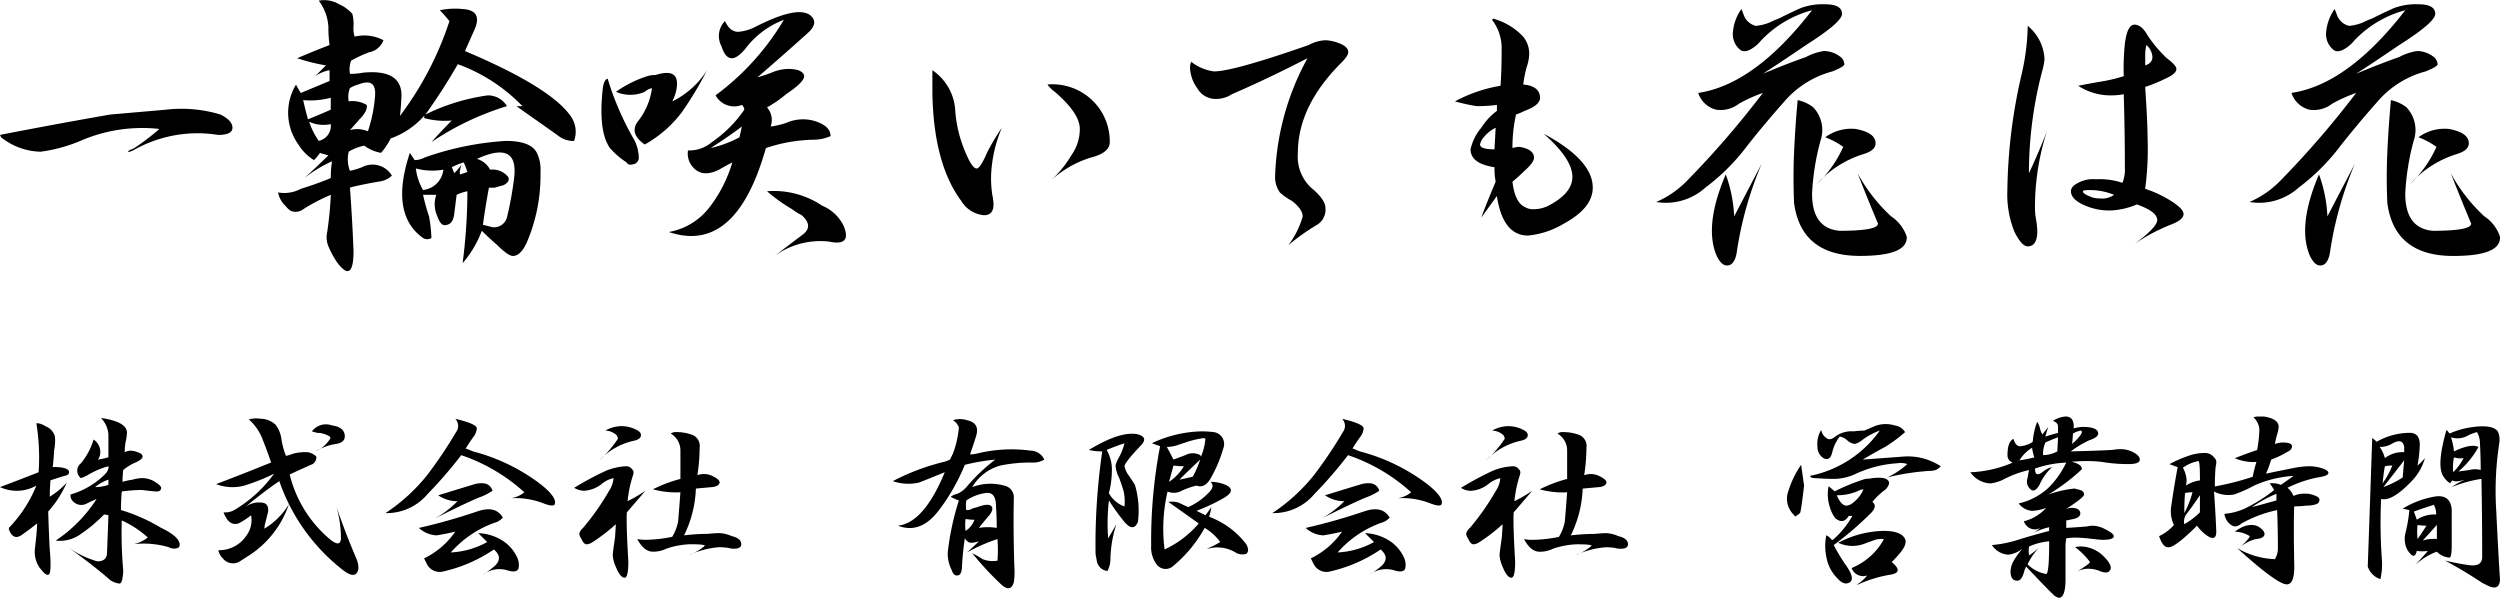
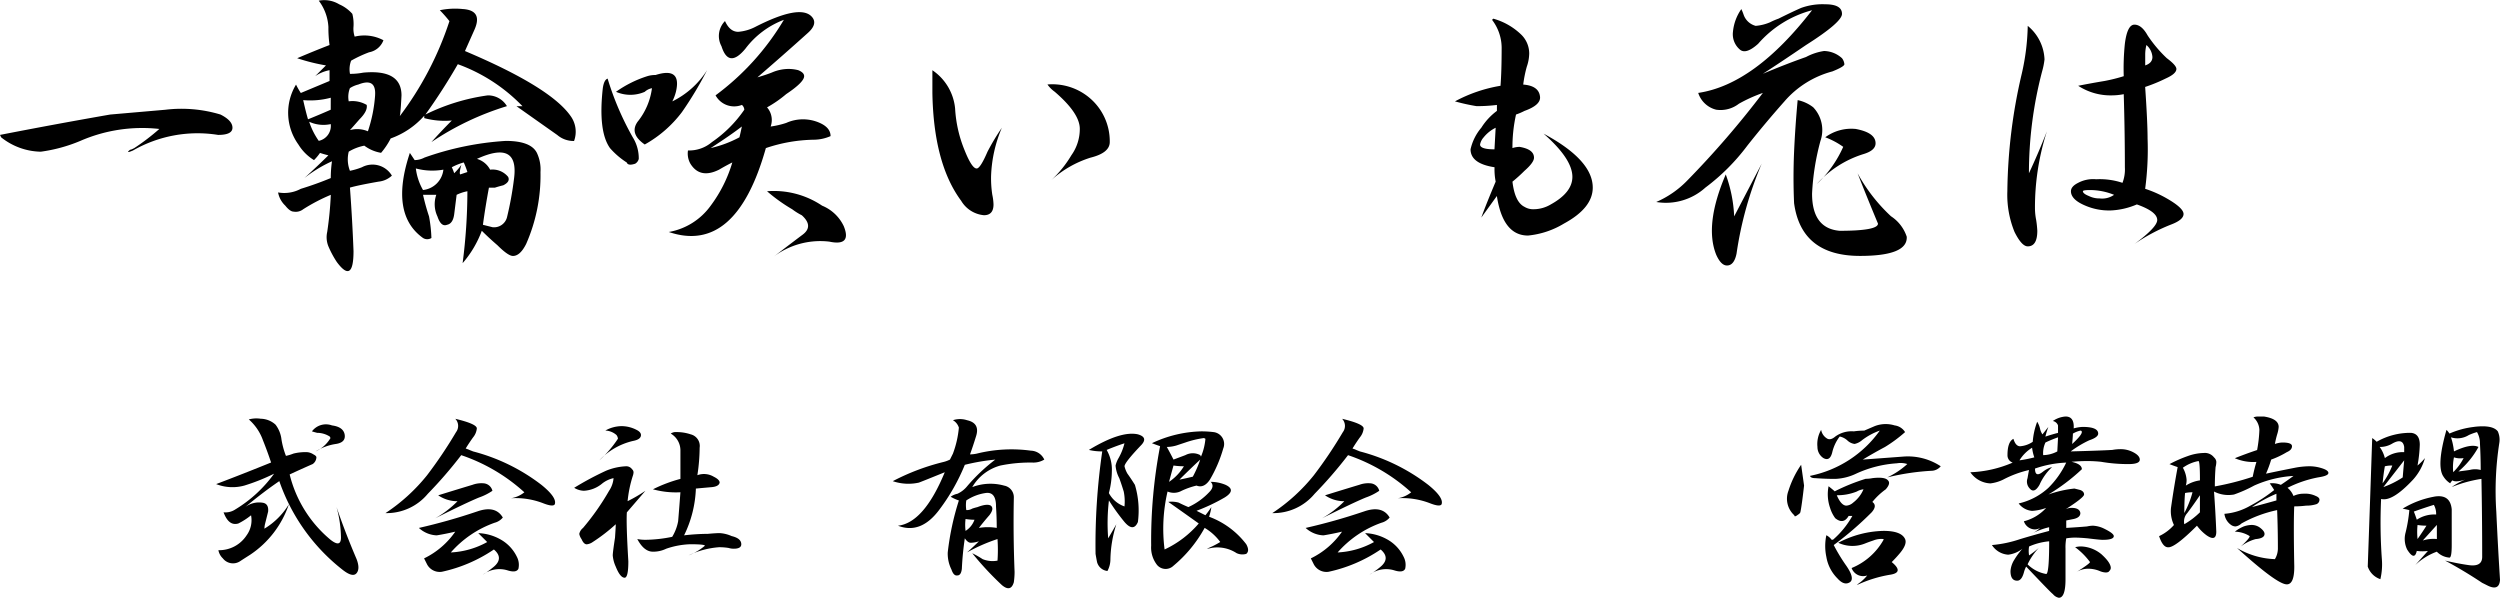
<svg xmlns="http://www.w3.org/2000/svg" viewBox="0 0 220 52.6">
  <title>kf-03-kanji</title>
  <g id="レイヤー_2" data-name="レイヤー 2">
    <g id="レイヤー_1-2" data-name="レイヤー 1">
      <path d="M9.7,10.079l4.85-.421a11.856,11.856,0,0,1,4.853.421c.7.353,1.054.738,1.054,1.161s-.421.632-1.265.632a11.423,11.423,0,0,0-7.489,1.371q-.736.315-.21-.1c-.07.07.034.034.317-.107a19.851,19.851,0,0,0,2.213-1.688A13.643,13.643,0,0,0,7.066,12.4a13.653,13.653,0,0,1-3.481.95A5.751,5.751,0,0,1,.1,12.084L0,11.872Q4.851,10.924,9.7,10.079Z" />
      <path d="M29.845.377a3.273,3.273,0,0,1,1.161.844,3.61,3.61,0,0,1,.1,1.159,2.193,2.193,0,0,0,.106.844,3.57,3.57,0,0,1,2.53.317A1.656,1.656,0,0,1,32.481,4.6a11.085,11.085,0,0,0-1.582.738,2.141,2.141,0,0,0-.1,1.161,5.939,5.939,0,0,0,1.159-.106q3.375-.317,3.374,2.005c-.07,1.4-.14,2.039-.21,1.9a28.614,28.614,0,0,0,4.429-8.438A11.693,11.693,0,0,0,38.705.9a6.54,6.54,0,0,1,2-.106Q42.5.9,41.763,2.592c-.281.632-.564,1.266-.845,1.9q7.49,3.164,9.282,5.7a2.348,2.348,0,0,1,.317,2.214,2.2,2.2,0,0,1-1.478-.527q-1.793-1.263-3.585-2.531h.527A14.971,14.971,0,0,0,40.287,5.65a52.361,52.361,0,0,1-2.849,4.429,17.84,17.84,0,0,1,5.486-1.686,1.938,1.938,0,0,1,1.686.948,24.88,24.88,0,0,0-6.645,3.164q.846-.95,1.795-1.9a6.963,6.963,0,0,1-2.426-.21v-.211a7.134,7.134,0,0,1-2.954,2,6.433,6.433,0,0,1-.844,1.265,3.364,3.364,0,0,1-1.476-.631,4.2,4.2,0,0,0-1.371.527,2.773,2.773,0,0,0,.106,1.686,6.083,6.083,0,0,0,1.055-.314,1.98,1.98,0,0,1,2.636.738,1.994,1.994,0,0,1-1.161.527q-1.793.315-2.53.527.211,2.848.315,5.59,0,2.95-1.476.949A8.543,8.543,0,0,1,28.9,21.68a2.121,2.121,0,0,1-.106-1.265,31.283,31.283,0,0,0,.317-3.27,15.984,15.984,0,0,0-2.426,1.267,1.071,1.071,0,0,1-.844.211c-.211,0-.458-.177-.738-.528a2.12,2.12,0,0,1-.632-1.161,3.068,3.068,0,0,0,2-.317q1.373-.42,2.637-.948a10.478,10.478,0,0,1,.106-1.476,11.556,11.556,0,0,0-2.426,1.476q1.266-1.161,2.109-2c-.28-.07-.527-.142-.737-.213a4.193,4.193,0,0,1-.528.634,4.131,4.131,0,0,1-1.371-1.371,4.778,4.778,0,0,1-.211-5.274,7,7,0,0,0,.421.738Q27.736,7.653,29,7.126V6.177a3.269,3.269,0,0,0-1.266.528c.353-.351.668-.668.951-.949a17.026,17.026,0,0,1-2.533-.633Q27.631,4.492,29,3.962A11.085,11.085,0,0,1,28.9,2.38,4.227,4.227,0,0,0,28.052.06,2.524,2.524,0,0,1,29.845.377ZM29.107,8.6a6.964,6.964,0,0,1-2.426.211c.14.634.28,1.2.423,1.688q1.053-.425,2-.844Zm-1.9,2.11a6.339,6.339,0,0,0,.844,1.686,1.348,1.348,0,0,0,1.055-1.476A2.985,2.985,0,0,1,27.208,10.713Zm5.8-2.32q.105-1.583-1.476-.951a2.377,2.377,0,0,0-.738.317,2.12,2.12,0,0,0-.106,1.161,2.488,2.488,0,0,1,1.582.315c.07.353-.141.774-.634,1.267q-.736.843-.842.949a2.408,2.408,0,0,1,1.582.106A12.688,12.688,0,0,0,33.009,8.393Zm4.325,5.484A26.061,26.061,0,0,1,44.506,12.4q2.213,0,2.74,1.054a3.417,3.417,0,0,1,.317,1.689A14.952,14.952,0,0,1,46.3,21.47c-.353.7-.738,1.054-1.161,1.054q-.421,0-1.371-.948-.738-.635-1.37-1.267a9.251,9.251,0,0,1-1.688,2.849,49.5,49.5,0,0,0,.421-6.328,3.718,3.718,0,0,0-.948.315q-.106.845-.211,1.688c-.07.563-.281.878-.633.948-.351.143-.632-.1-.845-.737a2.514,2.514,0,0,1-.1-1.9H37.227a19.138,19.138,0,0,0,.528,1.9,12.756,12.756,0,0,1,.21,1.9.694.694,0,0,1-.738,0q-2.953-2.108-1.159-7.489l.421.634A1.884,1.884,0,0,0,37.334,13.877Zm-.738.948a5.05,5.05,0,0,0,.631,1.9,2.018,2.018,0,0,0,1.793-1.793A5.612,5.612,0,0,1,36.6,14.825Zm4.218-.527a5.227,5.227,0,0,0-1.054.423,3.943,3.943,0,0,1,.21.527,5.123,5.123,0,0,0,.632-.74c-.141.493-.175.774-.1.844l.632-.21A7.811,7.811,0,0,0,40.814,14.3Zm2.531,5.7a1.176,1.176,0,0,0,1.265-.844,29.455,29.455,0,0,0,.633-3.481q.422-3.375-3.27-1.688a1.923,1.923,0,0,1,1.161.95,1.767,1.767,0,0,1,1.582.632c.14.283,0,.527-.423.74q-.422.105-.738.21h-.527q-.316,1.688-.528,3.268Z" />
      <path d="M55.683,12.084a3.485,3.485,0,0,1,.528,1.9.68.68,0,0,1-.317.423c-.421.14-.668.1-.738-.106a6.87,6.87,0,0,1-1.475-1.266q-1.056-1.476-.634-5.273c.07-.491.21-.774.423-.844A25.561,25.561,0,0,0,55.683,12.084Zm6.539-5.907a31.577,31.577,0,0,1-2.214,3.692,10.515,10.515,0,0,1-3.27,2.847c-.914-.632-1.125-1.3-.631-2a5.9,5.9,0,0,0,1.265-2.954,1.292,1.292,0,0,0-.634.317,3.152,3.152,0,0,1-2.53,0,9.92,9.92,0,0,1,2.741-1.371,2.324,2.324,0,0,1,.74-.107q2.318-.736,1.792,1.478a4.13,4.13,0,0,1-.317.844A7.55,7.55,0,0,0,62.222,6.177ZM64.965,2.8A3.951,3.951,0,0,0,66.44,2.38q3.9-2,4.959-.949c.421.421.315.915-.317,1.476q-2.111,1.9-4.429,3.9c.491-.143.912-.283,1.265-.423a3.719,3.719,0,0,1,1.476-.317,3.485,3.485,0,0,1,.844.106q.526.212.527.528,0,.525-1.582,1.582A10.31,10.31,0,0,1,67.5,9.448a1.69,1.69,0,0,1,.317,1.686,7.652,7.652,0,0,0,1.371-.317,3.608,3.608,0,0,1,2.954,0q.947.424.948,1.161a3.733,3.733,0,0,1-1.476.317,13.787,13.787,0,0,0-4.218.737q-2.639,9.387-8.544,7.383a5.763,5.763,0,0,0,3.692-2.32,12,12,0,0,0,1.9-3.8c-.421.21-.808.423-1.16.633q-1.687.843-2.531-.527a1.8,1.8,0,0,1-.21-1.161,3.085,3.085,0,0,0,2.109-.738,10.979,10.979,0,0,0,2.847-2.847.615.615,0,0,0-.21-.423,1.862,1.862,0,0,1-2.32-.842,22.634,22.634,0,0,0,6.011-6.645A7.6,7.6,0,0,0,65.6,4.279q-1.476,1.791-2.109-.211A1.876,1.876,0,0,1,63.8,1.852C64.087,2.486,64.471,2.8,64.965,2.8Zm.317,8.331q-.951.739-2.743,1.9a10.076,10.076,0,0,0,2.532-.948C65.141,11.8,65.211,11.487,65.282,11.134ZM72.347,18.1a3.625,3.625,0,0,1,1.9,1.793q.736,1.792-1.265,1.371a6.806,6.806,0,0,0-4.959,1.372q1.372-1.056,2.637-2.006.951-.736-.1-1.686a5.5,5.5,0,0,1-.844-.527A14.55,14.55,0,0,1,67.5,16.83,7.609,7.609,0,0,1,72.347,18.1Z" />
      <path d="M87.216,15.459a9.524,9.524,0,0,0,.107,1.686,4.589,4.589,0,0,1,.106.844c0,.634-.283.95-.844.95a2.6,2.6,0,0,1-2-1.267Q82.156,14.4,82.05,8.18v-2a4.589,4.589,0,0,1,2,3.375,11.3,11.3,0,0,0,.844,3.691q.634,1.582,1.054,1.582.317,0,.951-1.476a19.979,19.979,0,0,1,1.265-2.109A11.848,11.848,0,0,0,87.216,15.459ZM95.866,8.6a5,5,0,0,1,1.793,3.9q0,.951-1.689,1.372a9.272,9.272,0,0,0-3.48,2,9.869,9.869,0,0,0,1.794-2.214,3.973,3.973,0,0,0,.738-2.322q0-1.368-2.215-3.268a2.657,2.657,0,0,1-.632-.634A5.08,5.08,0,0,1,95.866,8.6Z" />
-       <path d="M106.834,6.284q1.688,0,8.333-2.322a3.392,3.392,0,0,1,1.475-.421,3.482,3.482,0,0,1,1.055.21c.634.211.948.493.948.844q0,.317-.631.949-3.8,3.8-3.8,7.909a3.729,3.729,0,0,0,1.161,3.06c.844.7,1.265,1.3,1.265,1.793a1.553,1.553,0,0,1-.737,1.475,18.7,18.7,0,0,0-2.533,1.8,7.638,7.638,0,0,0,1.267-2.532q0-.631-.95-1.372a5.246,5.246,0,0,1-1.055-.738,2.312,2.312,0,0,1-.421-1.475A23,23,0,0,1,115.06,5.123q-3.478,1.792-6.644,3.164a2.608,2.608,0,0,1-1.476.421,1.854,1.854,0,0,1-1.582-.949,3.263,3.263,0,0,1-.634-1.792,1.181,1.181,0,0,1,.107-.528A4.07,4.07,0,0,0,106.834,6.284Z" />
      <path d="M131.407,1.642a5.761,5.761,0,0,1,2.426,1.371,2.324,2.324,0,0,1,.738,1.689,3.7,3.7,0,0,1-.21,1.158,10.492,10.492,0,0,0-.317,1.582q1.371.106,1.476,1.055.1.739-1.37,1.265a5.43,5.43,0,0,1-.74.317,13.176,13.176,0,0,0-.314,2.953,1.989,1.989,0,0,1,.631-.106c.844.143,1.265.457,1.265.951q0,.42-.842,1.158a13.058,13.058,0,0,1-1.054.951q.21,1.793,1.054,2.213a1.476,1.476,0,0,0,.842.213,2.96,2.96,0,0,0,1.478-.423q1.9-1.053,1.9-2.426,0-1.583-2.533-3.8,4.326,2.319,4.325,4.746,0,1.792-2.532,3.164a7.469,7.469,0,0,1-3.164,1.055q-2.214,0-2.741-3.481-.529.736-1.371,1.9.42-1.161,1.265-3.164a5.66,5.66,0,0,1-.1-1.265q-2.112-.32-2.11-1.582a4.452,4.452,0,0,1,.949-1.9,5.451,5.451,0,0,1,1.371-1.478V9.235a14.54,14.54,0,0,1-1.792.106,17.271,17.271,0,0,1-1.9-.421,12.857,12.857,0,0,1,4.008-1.371q.1-1.266.1-3.375a4.057,4.057,0,0,0-.844-2.426Zm.211,9.6a3.1,3.1,0,0,0-1.055.844,1.288,1.288,0,0,0-.317.632c0,.28.424.423,1.268.423Z" />
      <path d="M153.449,1.325a1.53,1.53,0,0,0,1.054.951,4.072,4.072,0,0,0,1.267-.317,5.742,5.742,0,0,1,.738-.317q1.266-.631,2-.948a5.546,5.546,0,0,1,2.11-.317c.984,0,1.477.28,1.477.844q0,.736-3.164,2.741-2.322,1.581-3.8,2.532,2-.844,3.8-1.478a4.892,4.892,0,0,1,1.582-.527,2.4,2.4,0,0,1,1.582.634,1.02,1.02,0,0,1,.211.527c0,.14-.353.351-1.055.634a8.424,8.424,0,0,0-4.218,2.636q-1.687,1.9-3.271,3.9a18.257,18.257,0,0,1-3.691,3.691,5.182,5.182,0,0,1-4.323,1.265,8.514,8.514,0,0,0,2.741-1.9,81.152,81.152,0,0,0,6.645-7.7,13.287,13.287,0,0,0-2.109.951,2.634,2.634,0,0,1-2,.527,2.225,2.225,0,0,1-1.582-1.478Q154.4,7.444,159.462.9a9.5,9.5,0,0,0-4.746,2.954q-1.056.946-1.582.527A1.763,1.763,0,0,1,152.5,2.8a4.144,4.144,0,0,1,.738-2A4.386,4.386,0,0,1,153.449,1.325ZM155.031,14.4a31.937,31.937,0,0,0-2.214,7.91c-.14.7-.423,1.054-.844,1.054q-.526,0-.948-.95-1.056-2.634.842-7.066a12.288,12.288,0,0,1,.74,3.692Q153.87,16.62,155.031,14.4Zm11.39,4.64a3.443,3.443,0,0,1,1.372,1.792q.1,1.688-4.113,1.688-5.169,0-5.8-4.639-.1-2.217,0-4.536.1-2.216.314-4.535a3.345,3.345,0,0,1,1.372.634A2.911,2.911,0,0,1,160.2,12.4a21.537,21.537,0,0,0-.738,4.642q0,3.058,2.424,3.268,3.376,0,3.376-.632-1.056-2.532-1.794-4.429A14.87,14.87,0,0,0,166.421,19.044Zm-3.164-7.7q1.792.32,1.793,1.267,0,.631-1.055.949a9.148,9.148,0,0,0-4.112,2.636,10.1,10.1,0,0,0,2.32-3.27,6.851,6.851,0,0,0-1.582-.842A3.875,3.875,0,0,1,163.257,11.344Z" />
      <path d="M179.077,18.306a5.376,5.376,0,0,0,.106,1.054,8.938,8.938,0,0,1,.1.949q0,1.371-.842,1.371-.529,0-1.161-1.265a8.637,8.637,0,0,1-.633-3.585,47.014,47.014,0,0,1,1.267-10.336,20.279,20.279,0,0,0,.527-4.218,4.014,4.014,0,0,1,1.476,2.953,6.345,6.345,0,0,1-.211,1.055,35.2,35.2,0,0,0-1.16,8.964q.844-1.8,1.581-3.691A21.846,21.846,0,0,0,179.077,18.306Zm7.91-14.448c.14-1.125.423-1.689.844-1.689s.808.317,1.161.951a11.424,11.424,0,0,0,1.686,2q.845.631.844.948c0,.283-.317.563-.948.844a13.757,13.757,0,0,1-1.8.738q.21,3.059.213,4.535a26.106,26.106,0,0,1-.213,4.429,10.148,10.148,0,0,1,1.9.845q1.476.845,1.478,1.371T191,19.781a16.078,16.078,0,0,0-3.164,1.689q2-1.477,2-2.11,0-.736-1.793-1.371a6.515,6.515,0,0,1-2.213.527,5.274,5.274,0,0,1-2.322-.421q-1.263-.529-1.265-1.265c0-.283.21-.527.633-.74a2.81,2.81,0,0,1,1.582-.315,6.312,6.312,0,0,1,2.32.315,3.272,3.272,0,0,0,.211-1.369q0-3.058-.1-6.434a5.391,5.391,0,0,1-1.054.106,5.212,5.212,0,0,1-2.954-.844q1.053-.212,2.32-.423a14.855,14.855,0,0,0,1.688-.421A21.228,21.228,0,0,1,186.987,3.858Zm-3.058,12.866c-.423,0-.634.036-.634.106,0,.14.177.281.528.421a2.1,2.1,0,0,0,.95.211,1.824,1.824,0,0,0,1.265-.317A5.648,5.648,0,0,0,183.929,16.724Zm5.484-11.708a1.525,1.525,0,0,0-.528-1.054,3.492,3.492,0,0,0-.106.844v.95C189.2,5.614,189.413,5.369,189.413,5.016Z" />
-       <path d="M205.653,1.325a1.534,1.534,0,0,0,1.055.951,4.072,4.072,0,0,0,1.267-.317,5.742,5.742,0,0,1,.738-.317q1.266-.631,2-.948a5.54,5.54,0,0,1,2.109-.317c.985,0,1.478.28,1.478.844q0,.736-3.164,2.741-2.322,1.581-3.8,2.532,2-.844,3.8-1.478a4.884,4.884,0,0,1,1.582-.527,2.4,2.4,0,0,1,1.582.634,1.02,1.02,0,0,1,.211.527c0,.14-.353.351-1.055.634A8.426,8.426,0,0,0,209.24,8.92q-1.686,1.9-3.27,3.9a18.257,18.257,0,0,1-3.691,3.691,5.182,5.182,0,0,1-4.323,1.265,8.514,8.514,0,0,0,2.741-1.9,81.152,81.152,0,0,0,6.645-7.7,13.293,13.293,0,0,0-2.11.951,2.633,2.633,0,0,1-2,.527,2.227,2.227,0,0,1-1.582-1.478Q206.6,7.444,211.667.9a9.491,9.491,0,0,0-4.746,2.954q-1.056.946-1.582.527a1.763,1.763,0,0,1-.634-1.582,4.134,4.134,0,0,1,.738-2A4.237,4.237,0,0,1,205.653,1.325ZM207.235,14.4a31.985,31.985,0,0,0-2.213,7.91c-.14.7-.423,1.054-.844,1.054q-.526,0-.949-.95-1.054-2.634.842-7.066a12.227,12.227,0,0,1,.74,3.692Q206.074,16.62,207.235,14.4Zm11.391,4.64A3.434,3.434,0,0,1,220,20.836q.106,1.688-4.112,1.688-5.171,0-5.8-4.639-.107-2.217,0-4.536.1-2.216.314-4.535a3.351,3.351,0,0,1,1.372.634A2.908,2.908,0,0,1,212.4,12.4a21.585,21.585,0,0,0-.737,4.642q0,3.058,2.424,3.268,3.377,0,3.376-.632-1.056-2.532-1.794-4.429A14.87,14.87,0,0,0,218.626,19.044Zm-3.164-7.7q1.793.32,1.793,1.267,0,.631-1.055.949a9.148,9.148,0,0,0-4.112,2.636,10.077,10.077,0,0,0,2.319-3.27,6.81,6.81,0,0,0-1.582-.842A3.878,3.878,0,0,1,215.462,11.344Z" />
-       <path d="M3.2,37.241a1.393,1.393,0,0,1,.784.261,1.348,1.348,0,0,1,.85.915,3.975,3.975,0,0,1-.066,1.177q-.066,1.044-.13,1.5c.958,0,1.437.151,1.437.457,0,.174-.13.282-.392.327q-.261.064-1.242.392-.064.913-.065,1.438a6.515,6.515,0,0,0,1.5-1.242,9.5,9.5,0,0,1-1.634,2.549q.066,2.09.131,3.268.2,2.286-.131,2.288c-.13.086-.392-.131-.784-.654a2.49,2.49,0,0,1-.392-1.568q.2-1.7.2-2.288-.654.521-1.307.981-.785.588-1.177-.458v-.131A11.593,11.593,0,0,0,3.2,42.731a3.474,3.474,0,0,1-3.2.131q1.764-.656,3.4-1.308A19.091,19.091,0,0,0,3.2,37.241Zm7.973.849a4.473,4.473,0,0,1-.13.85,5.963,5.963,0,0,0-.066.85,1.48,1.48,0,0,1,.458-.131,1.738,1.738,0,0,1,.654.131c.3.086.457.216.457.392s-.261.37-.784.588a4.672,4.672,0,0,0-.915.588,7.4,7.4,0,0,0-.066,1.046,6.673,6.673,0,0,1,.915-.2,3.085,3.085,0,0,1,.85-.131,2.179,2.179,0,0,1,.98.262q.654.392.654.588c0,.216-.131.327-.392.327-.175,0-.61-.045-1.307-.131a13.345,13.345,0,0,0-1.765.131,15.571,15.571,0,0,0-.065,1.634,15.6,15.6,0,0,1,3.529,1.568q1.635.784,1.634,1.5c0,.216-.175.326-.523.326a1.063,1.063,0,0,1-.457-.13,7.873,7.873,0,0,0-3.072-.262,3,3,0,0,0,1.242-.588,8.74,8.74,0,0,0-2.288-1.5,37.161,37.161,0,0,0,.131,4.444c-.044.74-.152,1.111-.327,1.111a1.764,1.764,0,0,1-.85-.326q-1.242-1.113-3.595-2.811A8.558,8.558,0,0,0,8.562,49.4c.523,0,.806-.219.85-.654q.066-1.569.13-3.4a1.189,1.189,0,0,0-.392-.065,12.708,12.708,0,0,1-2.026,1.7,3.079,3.079,0,0,1-2.222.589,12.5,12.5,0,0,0,3.6-3.661q-.459.2-.85.393a1,1,0,0,1-1.242-.2.689.689,0,0,1-.2-.588,7,7,0,0,0,2.876-1.634c.348-.306.5-.588.457-.849a6.79,6.79,0,0,0-1.83.784,5.168,5.168,0,0,1-.588.261.816.816,0,0,1,0-1.307,6.073,6.073,0,0,0,1.111-2.091,1.319,1.319,0,0,1,.589,1.176,1.172,1.172,0,0,1-.2.588,7.25,7.25,0,0,0,.915-.2V38.221a2.335,2.335,0,0,0-.653-1.438Q11.177,37.109,11.176,38.09ZM9.542,42.208a3.944,3.944,0,0,0-1.176.654,3.341,3.341,0,0,0,1.176-.2Z" />
      <path d="M22.941,36.849a1.982,1.982,0,0,1,1.307.522,2.654,2.654,0,0,1,.523,1.308,7,7,0,0,0,.392,1.438,3.968,3.968,0,0,0,.654-.2,4.305,4.305,0,0,1,1.046-.13,1.174,1.174,0,0,1,.719.2q.261.129.261.261a.751.751,0,0,1-.327.588q-1.045.458-2.026.916a10.828,10.828,0,0,0,3.6,5.751q.915.717.915-.2a10.23,10.23,0,0,0-.392-2.68q.784,2.286,1.765,4.575.325.849,0,1.242T30.2,50.182a16.908,16.908,0,0,1-5.621-7.843q-1.439.98-3.006,2.287a2.021,2.021,0,0,1,1.5-.392q.588.065.523.784-.13.522-.262,1.046a1.9,1.9,0,0,0-.065.458,6.326,6.326,0,0,0,2.157-2.157,8.664,8.664,0,0,1-3.4,4.444q-.718.457-.915.589a1.127,1.127,0,0,1-1.5-.262,1.317,1.317,0,0,1-.392-.719A2.88,2.88,0,0,0,21.7,47.11a2.262,2.262,0,0,0,.393-1.765,6.166,6.166,0,0,1-1.112.719q-.849.261-1.307-.98a1.581,1.581,0,0,0,1.046-.262,11.609,11.609,0,0,0,3.4-3.137A17.459,17.459,0,0,1,21.5,42.731,3.94,3.94,0,0,1,19.02,42.6q2.418-.917,4.836-1.9-.326-.981-.719-1.961a4.389,4.389,0,0,0-1.242-1.83A2.543,2.543,0,0,1,22.941,36.849Zm6.275.588q.979.129,1.111.784.131.717-.785.85a4.663,4.663,0,0,0-1.764.653,2.939,2.939,0,0,0,1.307-1.176l-.065-.131a2.062,2.062,0,0,0-1.112-.327c-.174-.045-.326-.087-.457-.13A1.538,1.538,0,0,1,29.216,37.437Z" />
      <path d="M41.961,37.7a1.448,1.448,0,0,1-.327.785q-.327.456-.654.98l.654.261a16.809,16.809,0,0,1,6.013,2.942q1.372,1.109,1.177,1.7c-.087.174-.414.151-.981-.065a6.727,6.727,0,0,0-2.876-.458,2.485,2.485,0,0,0,1.177-.523,15.74,15.74,0,0,0-5.556-3.268,37.98,37.98,0,0,1-2.941,3.4,4.708,4.708,0,0,1-3.725,1.7,15.916,15.916,0,0,0,3.66-3.333,38.709,38.709,0,0,0,2.549-3.791.906.906,0,0,0-.066-1.176Q41.961,37.305,41.961,37.7Zm0,7.32q1.633-.588,2.287.523a1.38,1.38,0,0,1-.719.458,9.218,9.218,0,0,0-3.856,2.614,7.3,7.3,0,0,0,3.2-.915l-.784-.784a4.3,4.3,0,0,1,1.9.523,3.476,3.476,0,0,1,1.5,1.568,1.523,1.523,0,0,1,.131,1.046c-.131.262-.458.3-.98.131a2.432,2.432,0,0,0-2.157.392,8.7,8.7,0,0,0,.915-.654q.98-.783.065-1.568a13.045,13.045,0,0,1-4.575,1.961,1.258,1.258,0,0,1-1.307-.654c-.087-.176-.175-.349-.262-.523a7.089,7.089,0,0,0,2.745-2.353q-.849.2-1.634.327a2.459,2.459,0,0,1-1.568-.654A51.237,51.237,0,0,0,41.961,45.018Zm-.392-2.352a2.275,2.275,0,0,1,1.045-.131.858.858,0,0,1,.719.653,4.94,4.94,0,0,1-1.176.589q-1.111.456-3.856,1.83a8.811,8.811,0,0,0,1.96-1.5,3.017,3.017,0,0,1-1.7-.522Q40.065,43.121,41.569,42.666Z" />
      <path d="M53.333,41.424a5.206,5.206,0,0,1,1.765-.392.617.617,0,0,1,.523.261.375.375,0,0,1,.131.261,1.07,1.07,0,0,1-.066.327,10.636,10.636,0,0,0-.457,2.222,12.826,12.826,0,0,0,1.568-.915q-.783.913-1.634,1.9-.066,1.044.131,4.314c0,.957-.109,1.437-.327,1.437q-.391,0-.784-.98a2.966,2.966,0,0,1-.261-.98q0-.264.2-1.569.066-.981.065-1.176A15.282,15.282,0,0,1,52.157,47.7a1.114,1.114,0,0,1-.523.2c-.175,0-.327-.153-.458-.457a1.162,1.162,0,0,1-.2-.458.9.9,0,0,1,.327-.523A21.643,21.643,0,0,0,53.6,43.188a2.286,2.286,0,0,0,.392-1.111,2.431,2.431,0,0,0-.98.458,2.747,2.747,0,0,1-1.634.653,1.733,1.733,0,0,1-.85-.261A26.553,26.553,0,0,1,53.333,41.424ZM54.706,37.5a2.885,2.885,0,0,1,1.307.327c.262.131.392.282.392.457q0,.393-.719.523a5.91,5.91,0,0,0-2.941,1.7,9.892,9.892,0,0,0,1.634-1.9.636.636,0,0,0-.131-.327,1.582,1.582,0,0,0-.98-.392A2.985,2.985,0,0,1,54.706,37.5Zm4.836.523a3.888,3.888,0,0,1,1.242.2,1.052,1.052,0,0,1,.785,1.177,16.5,16.5,0,0,1-.2,2.418,1.672,1.672,0,0,1,1.437.131q.523.259.523.522c-.044.217-.261.348-.653.393-.479.043-.959.085-1.438.13A10.172,10.172,0,0,1,60.2,47.11a18.968,18.968,0,0,1,2.092-.131c.479-.045.828-.065,1.045-.065a2.994,2.994,0,0,1,1.046.261q.85.2.85.719c0,.262-.218.392-.654.392a1.46,1.46,0,0,1-.457-.065,5.034,5.034,0,0,0-.85-.065,7.436,7.436,0,0,0-2.68.719,4.967,4.967,0,0,0,1.438-.85q0-.132-1.307-.131a7.206,7.206,0,0,0-2.092.392,2.594,2.594,0,0,1-1.176.262c-.523,0-.98-.372-1.373-1.111a3.723,3.723,0,0,0,.719.065,12.205,12.205,0,0,0,2.353-.261,4.072,4.072,0,0,0,.523-1.373q.066-.785.2-2.549a7.568,7.568,0,0,1-2.418-.261,12.4,12.4,0,0,1,2.418-.915V39.594a1.714,1.714,0,0,0-.849-1.438A.748.748,0,0,1,59.542,38.025Z" />
      <path d="M85.1,36.979q1.176.261.784,1.438-.261.849-.523,1.569a3.082,3.082,0,0,0,.589-.066,12.634,12.634,0,0,1,4.771-.261,1.339,1.339,0,0,1,1.176.784,1.857,1.857,0,0,1-1.045.262,13.084,13.084,0,0,0-2.811.261,4.113,4.113,0,0,0-2.483,1.9,4.482,4.482,0,0,1,2.81-.131,1.039,1.039,0,0,1,.85,1.046q-.066,3.266.065,6.536a6.43,6.43,0,0,1-.065.915q-.263.912-1.046.261a27.075,27.075,0,0,1-2.614-2.81,8.325,8.325,0,0,1,.915.522,2.338,2.338,0,0,0,1.307.131,13.615,13.615,0,0,0,0-1.9,15.23,15.23,0,0,0-2.68,1.176q.588-.523,1.046-.98a2.332,2.332,0,0,1-.719.131c-.175,0-.348-.131-.523-.393a26.327,26.327,0,0,0-.261,2.68q-.066.588-.393.588c-.217.043-.392-.13-.523-.522a3.128,3.128,0,0,1-.326-1.5,23.68,23.68,0,0,1,.98-4.575,3.661,3.661,0,0,1-.719-.327,1.465,1.465,0,0,1,.588-.261,2.344,2.344,0,0,0,.85-.654,15.689,15.689,0,0,1,2.484-2.353,17.815,17.815,0,0,0-2.68.458,17.542,17.542,0,0,1-2.222,3.921q-1.635,2.221-3.66,1.438,2.286-.262,4.117-4.706-2.091.849-2.287.915a4.25,4.25,0,0,1-2.288-.13,19.722,19.722,0,0,1,4.51-1.7,2.715,2.715,0,0,0,.523-.2l.261-.523a8.746,8.746,0,0,0,.523-2.287,1.152,1.152,0,0,0-.523-.654A1.994,1.994,0,0,1,85.1,36.979Zm-.131,8.693a4.161,4.161,0,0,0,0,1.046,1.893,1.893,0,0,0,.785-.981A4.834,4.834,0,0,1,84.967,45.672Zm2.68-1.111q0-1.308-.915-1.176a4.171,4.171,0,0,0-1.7.653,2.749,2.749,0,0,0,0,.85.942.942,0,0,0,.523-.131c.13-.045.282-.088.457-.131q.85-.327,1.177-.13c.217.173.174.457-.131.849q-.459.522-.915,1.111a4.743,4.743,0,0,1,1.568,0C87.712,45.8,87.691,45.17,87.647,44.561Z" />
      <path d="M100.131,38.221q.913.261.327.915-1.5,1.569-1.5,1.9a2.308,2.308,0,0,0,.262.653c.217.3.436.631.653.981a7.875,7.875,0,0,1,.262,3.268q-.393.912-1.177,0a18.272,18.272,0,0,1-1.372-1.9,17.046,17.046,0,0,0-.066,3.333c.262-.437.5-.849.719-1.241a10.727,10.727,0,0,0-.523,3.137,2.2,2.2,0,0,1-.261.98,1.062,1.062,0,0,1-.915-.784c-.044-.219-.087-.458-.131-.719a56.95,56.95,0,0,1,.588-9.02,4.962,4.962,0,0,1-1.176-.13Q98.628,37.893,100.131,38.221Zm-2.745,1.373a3.473,3.473,0,0,1,.457,1.895,7.892,7.892,0,0,1-.261,1.9,2.45,2.45,0,0,0,1.372,1.176,4.384,4.384,0,0,0-.065-1.307q-.2-.655-.392-1.177a2.827,2.827,0,0,1-.327-1.111,2.267,2.267,0,0,1,.261-.653,5.075,5.075,0,0,0,.523-1.308Q98.17,39.266,97.386,39.594Zm8.3-1.634a8.7,8.7,0,0,1,1.111.065,1.052,1.052,0,0,1,.85,1.438,11.8,11.8,0,0,1-1.176,2.745q-.524.785-1.177.523a6.652,6.652,0,0,0-1.307.457,1.41,1.41,0,0,1-1.242.066,14.371,14.371,0,0,0-.261,5.1,8.934,8.934,0,0,0,3.006-2.288q-1.372-.979-2.68-1.9a2.3,2.3,0,0,1,.915.065q.393.2.85.392a5.784,5.784,0,0,0,1.83-1.307q.522-.524.131-.915a3.463,3.463,0,0,1,1.307.262q.981.456-.065,1.111a16.218,16.218,0,0,1-2.484,1.176l.784.392q.262-.327.523-.719a4.9,4.9,0,0,1-.2.85,7.274,7.274,0,0,1,3.268,2.418c.218.392.218.674,0,.85a1.2,1.2,0,0,1-.849-.065,3.1,3.1,0,0,0-2.223-.458,1.815,1.815,0,0,1-.392.065,7.3,7.3,0,0,0,1.177-.588,4.636,4.636,0,0,0-1.373-1.242,11.585,11.585,0,0,1-2.745,3.334.987.987,0,0,1-1.438-.066,2.484,2.484,0,0,1-.523-1.7,44.1,44.1,0,0,1,.785-8.758c-.262-.088-.5-.176-.719-.262A10.7,10.7,0,0,1,105.686,37.96Zm.262.588a8.4,8.4,0,0,0-1.634.392c-.262.086-.523.174-.785.261a3.149,3.149,0,0,1-.849.131q.326.588.588,1.111l1.046-.392a1.376,1.376,0,0,1,1.307,0l.065.131a5.165,5.165,0,0,0,.392-1.569Zm-2.68,2.418q-.2.717-.392,1.438a4.392,4.392,0,0,0,1.307-1.372A6.549,6.549,0,0,1,103.268,40.966Zm2.353-.523q-.981.913-1.83,1.765c.436-.088.828-.176,1.176-.261A9.268,9.268,0,0,0,105.621,40.443Z" />
      <path d="M120,37.7a1.448,1.448,0,0,1-.327.785c-.217.3-.436.631-.653.98l.653.261a16.8,16.8,0,0,1,6.013,2.942q1.372,1.109,1.177,1.7c-.087.174-.414.151-.981-.065a6.724,6.724,0,0,0-2.875-.458,2.485,2.485,0,0,0,1.176-.523,15.74,15.74,0,0,0-5.556-3.268,37.98,37.98,0,0,1-2.941,3.4,4.708,4.708,0,0,1-3.725,1.7,15.9,15.9,0,0,0,3.66-3.333,38.531,38.531,0,0,0,2.549-3.791.907.907,0,0,0-.065-1.176Q120,37.305,120,37.7Zm0,7.32q1.635-.588,2.288.523a1.388,1.388,0,0,1-.719.458,9.221,9.221,0,0,0-3.857,2.614,7.3,7.3,0,0,0,3.2-.915l-.784-.784a4.3,4.3,0,0,1,1.895.523,3.471,3.471,0,0,1,1.5,1.568,1.523,1.523,0,0,1,.131,1.046c-.131.262-.457.3-.98.131a2.432,2.432,0,0,0-2.157.392,8.7,8.7,0,0,0,.915-.654q.981-.783.065-1.568a13.038,13.038,0,0,1-4.575,1.961,1.258,1.258,0,0,1-1.307-.654c-.087-.176-.175-.349-.262-.523a7.1,7.1,0,0,0,2.746-2.353q-.851.2-1.634.327a2.462,2.462,0,0,1-1.569-.654A51.154,51.154,0,0,0,120,45.018Zm-.392-2.352a2.277,2.277,0,0,1,1.046-.131.861.861,0,0,1,.719.653,4.964,4.964,0,0,1-1.177.589q-1.11.456-3.856,1.83a8.82,8.82,0,0,0,1.961-1.5,3.018,3.018,0,0,1-1.7-.522Q118.1,43.121,119.608,42.666Z" />
-       <path d="M131.373,41.424a5.2,5.2,0,0,1,1.764-.392.617.617,0,0,1,.523.261.375.375,0,0,1,.131.261,1.07,1.07,0,0,1-.066.327,10.636,10.636,0,0,0-.457,2.222,12.892,12.892,0,0,0,1.569-.915q-.784.913-1.634,1.9-.066,1.044.13,4.314c0,.957-.109,1.437-.326,1.437q-.393,0-.785-.98a2.991,2.991,0,0,1-.261-.98q0-.264.2-1.569.066-.981.065-1.176A15.282,15.282,0,0,1,130.2,47.7a1.11,1.11,0,0,1-.523.2c-.174,0-.327-.153-.457-.457a1.146,1.146,0,0,1-.2-.458.9.9,0,0,1,.326-.523,21.643,21.643,0,0,0,2.288-3.268,2.286,2.286,0,0,0,.392-1.111,2.443,2.443,0,0,0-.98.458,2.747,2.747,0,0,1-1.634.653,1.733,1.733,0,0,1-.85-.261A26.457,26.457,0,0,1,131.373,41.424Zm1.372-3.922a2.885,2.885,0,0,1,1.307.327c.262.131.392.282.392.457q0,.393-.719.523a5.914,5.914,0,0,0-2.941,1.7,9.892,9.892,0,0,0,1.634-1.9.642.642,0,0,0-.13-.327,1.588,1.588,0,0,0-.981-.392A2.985,2.985,0,0,1,132.745,37.5Zm4.837.523a3.9,3.9,0,0,1,1.242.2,1.052,1.052,0,0,1,.784,1.177,16.5,16.5,0,0,1-.2,2.418,1.675,1.675,0,0,1,1.438.131c.348.173.523.347.523.522q-.066.325-.654.393c-.479.043-.959.085-1.438.13a10.172,10.172,0,0,1-1.046,4.118,18.982,18.982,0,0,1,2.092-.131c.479-.045.828-.065,1.046-.065a3,3,0,0,1,1.045.261q.851.2.85.719c0,.262-.218.392-.654.392a1.465,1.465,0,0,1-.457-.065,5.026,5.026,0,0,0-.85-.065,7.441,7.441,0,0,0-2.68.719,4.967,4.967,0,0,0,1.438-.85q0-.132-1.307-.131a7.194,7.194,0,0,0-2.091.392,2.6,2.6,0,0,1-1.177.262c-.523,0-.98-.372-1.372-1.111a3.708,3.708,0,0,0,.719.065,12.222,12.222,0,0,0,2.353-.261,4.07,4.07,0,0,0,.522-1.373q.066-.785.2-2.549a7.571,7.571,0,0,1-2.418-.261,12.423,12.423,0,0,1,2.418-.915V39.594a1.712,1.712,0,0,0-.849-1.438A.751.751,0,0,1,137.582,38.025Z" />
      <path d="M158.758,42.731q-.2,1.764-.327,2.353a.442.442,0,0,1-.2.2c-.217.174-.327.2-.327.065a1.959,1.959,0,0,1-.522-2.157A8.524,8.524,0,0,1,158.5,40.9Zm1.961-4.183q.326.261.784-.131a2.436,2.436,0,0,1,1.634-.457,6.268,6.268,0,0,1,.915-.066c.306-.13.61-.261.915-.392a2.678,2.678,0,0,1,1.765-.065,1.265,1.265,0,0,1,.915.588,12.359,12.359,0,0,1-1.765,1.307q-.979.521-1.96,1.111,1.83-.132,3.529-.261a5.248,5.248,0,0,1,3.333.85,1.087,1.087,0,0,1-.719.392,21.191,21.191,0,0,0-3.987.588,6.993,6.993,0,0,0,1.765-1.177,1.939,1.939,0,0,0-.915-.065,10.154,10.154,0,0,0-3.595.915,4.7,4.7,0,0,1-1.83.458q-.85,0-1.764-.066c-.262,0-.414-.065-.458-.2a9.951,9.951,0,0,0,6.144-3.987,5.687,5.687,0,0,0-1.569.85,1.469,1.469,0,0,1-.653.327,1.146,1.146,0,0,1-.654-.327,1.433,1.433,0,0,0-.654-.327,3.649,3.649,0,0,0-.653,1.373q-.2.847-.784.523a1.165,1.165,0,0,1-.523-.981,2.469,2.469,0,0,1,.326-1.5A1.1,1.1,0,0,0,160.719,38.548Zm4.052,3.529q1.112-.132,1.373.2.261.261-.2.785a5.913,5.913,0,0,0-1.177,1.111c.306.216.283.523-.065.915a29.08,29.08,0,0,1-3.333,2.876,15.211,15.211,0,0,0,1.111,1.83q.849,1.24.2,1.5c-.306.131-.632,0-.981-.392a3.474,3.474,0,0,1-.98-1.9,4.585,4.585,0,0,1,0-1.9,1.255,1.255,0,0,1,.457.392h.131a7.825,7.825,0,0,0,1.7-2.091h-.327q-.459.784-1.177.2a2.982,2.982,0,0,1-.457-.915,3.645,3.645,0,0,1-.131-1.9c.436.347.61.5.523.458a17.2,17.2,0,0,1,2.745-1.111A3.064,3.064,0,0,0,164.771,42.077ZM163.4,43.254a4.584,4.584,0,0,1-1.765.327c.261.608.544.915.85.915a.99.99,0,0,0,.588-.262,2.9,2.9,0,0,0,.915-1.176A1.5,1.5,0,0,0,163.4,43.254Zm2.353,3.464q1.567,0,1.895.719.2.456-.457,1.242-.327.391-.719.784,1.11.914-.131,1.111a11.125,11.125,0,0,0-2.941.915,1.947,1.947,0,0,1,.326-.261,3.9,3.9,0,0,0,.589-.589,1.077,1.077,0,0,1-1.373-.653,5.691,5.691,0,0,0,2.811-2.484v-.065a1.885,1.885,0,0,0-.915.131c-.262.085-.5.173-.719.261a2.96,2.96,0,0,1-2.353-.065A8.9,8.9,0,0,1,165.752,46.718Z" />
      <path d="M181.765,36.652q.785,0,.719,1.046a3.5,3.5,0,0,1,.784-.13q1.372,0,1.373.588,0,.324-.785.588a9.2,9.2,0,0,0-1.634.98q2.55-.067,3.66-.13a3.96,3.96,0,0,1,.654-.066,2.367,2.367,0,0,1,1.046.2c.479.217.719.458.719.719s-.327.392-.981.392a13.9,13.9,0,0,1-2.418-.2,10.917,10.917,0,0,0-1.242-.065c-.436,0-.893.02-1.372.065.609.131.915.348.915.654a17.11,17.11,0,0,1-2.942,2.222,9.838,9.838,0,0,1,2.288-.523c.175.043.348.086.523.131.217.086.327.217.327.392s-.545.609-1.634,1.307a1.158,1.158,0,0,1,.523-.13c.479,0,.74.151.784.457,0,.262-.2.435-.588.523-.218.043-.436.086-.654.131v.653c.74-.045,1.351-.087,1.83-.13a2.7,2.7,0,0,1,.523-.066,2.58,2.58,0,0,1,.85.2q.98.457.98.719c0,.217-.327.327-.98.327-.175,0-.61-.045-1.308-.131-.478-.045-.849-.065-1.111-.065a4.617,4.617,0,0,0-.784.065,4.3,4.3,0,0,0-.065.915v2.68q0,1.633-.589,1.634a.9.9,0,0,1-.522-.327q-.13-.068-2.353-2.418a2.488,2.488,0,0,0-.2.523c-.131.478-.327.719-.589.719q-.588,0-.588-.85a2.142,2.142,0,0,1,.327-.98,6.823,6.823,0,0,1,.719-.981,2.522,2.522,0,0,1-1.242.523,1.837,1.837,0,0,1-1.438-.849,10.493,10.493,0,0,0,2.484-.523q1.306-.393,2.549-.719v-.327a6.647,6.647,0,0,0-1.569.588,3.278,3.278,0,0,0,.784-.523,1.066,1.066,0,0,1-.457.131,1.05,1.05,0,0,1-.98-.719,3.946,3.946,0,0,0,1.96-1.176,4.239,4.239,0,0,1-1.241.261,1.637,1.637,0,0,1-1.177-.653,5.745,5.745,0,0,0,2.614-1.373,7.815,7.815,0,0,0,1.569-2.222,9.488,9.488,0,0,0-2.745.523q0,.847.719.261a2.169,2.169,0,0,1,.784-.392,4.8,4.8,0,0,0-1.111,1.569q-.458.783-.85.326a.881.881,0,0,1-.2-.915c.044-.261.087-.5.131-.719a9.349,9.349,0,0,0-2.287.85,3.5,3.5,0,0,1-1.112.327,2.247,2.247,0,0,1-1.764-.981,10.3,10.3,0,0,0,3.725-.849.673.673,0,0,1-.457-.654q0-1.176.523-1.438c.13.435.326.654.588.654a2.283,2.283,0,0,0,1.111-.392,6.256,6.256,0,0,1,.392-1.765,2.009,2.009,0,0,1,.261.654,1.48,1.48,0,0,0,.2.457c.174-.218.348-.437.522-.653a6.825,6.825,0,0,0-.261.849c.392-.131.763-.241,1.111-.327v-.653a.594.594,0,0,0-.457-.392A2.272,2.272,0,0,1,181.765,36.652ZM178.824,39.4a3.372,3.372,0,0,0-1.112,1.111,11.706,11.706,0,0,0,1.308-.262A3.987,3.987,0,0,1,178.824,39.4Zm1.5,8.235a5.562,5.562,0,0,0-1.765.457,2.351,2.351,0,0,0,0,.785,9.25,9.25,0,0,0,.85-.654,5.593,5.593,0,0,0-.981,1.438,3.06,3.06,0,0,0,1.634.85Q180.328,50.509,180.327,47.633Zm.719-7.909.065-1.241A10.718,10.718,0,0,0,180,38.94a2.206,2.206,0,0,0-.2,1.111A2.693,2.693,0,0,0,181.046,39.724Zm2.157-1.7a.116.116,0,0,0-.131-.131,2.253,2.253,0,0,0-.654.262c0,.13-.021.435-.065.915Q183.2,38.287,183.2,38.025Zm1.764,10.784q.785.717.785,1.177a.381.381,0,0,1-.131.261c-.044.086-.152.131-.327.131a1.535,1.535,0,0,1-.523-.131,2.644,2.644,0,0,0-1.046-.2,1.948,1.948,0,0,0-1.045.327q1.242-.785,1.242-.915a6.182,6.182,0,0,0-1.308-1.307,2.089,2.089,0,0,1,.523-.066A2.954,2.954,0,0,1,184.967,48.809Z" />
      <path d="M198.693,36.652h.523q1.306.2,1.307.916a2.8,2.8,0,0,1-.131.653,7.8,7.8,0,0,0-.2.85,2.128,2.128,0,0,1,.654-.131c.566,0,.849.108.849.327s-.152.392-.457.523a7.589,7.589,0,0,1-1.373.653,10.407,10.407,0,0,1-.457,1.242q.913-.2,2.549-.523a6.991,6.991,0,0,1,1.242-.13,3.522,3.522,0,0,1,.98.13c.479.131.719.282.719.458s-.3.3-.915.392a10.208,10.208,0,0,0-2.68.915,1.8,1.8,0,0,1,.523.719,2.021,2.021,0,0,1,.915-.2,2.113,2.113,0,0,1,1.046.2c.217.086.327.2.327.327a.42.42,0,0,1-.262.392,2.93,2.93,0,0,1-.915.131,8.526,8.526,0,0,1-1.046.065q-.065,1.5,0,5.033.066,1.828-.653,1.83-.85,0-4.379-3.2a6.968,6.968,0,0,0,3.333.98,1.827,1.827,0,0,0,.262-.915q0-1.7-.066-3.4a11.154,11.154,0,0,0-3.137,1.176.963.963,0,0,1-.523.262.712.712,0,0,1-.392-.131,1.4,1.4,0,0,1-.588-.98,5.393,5.393,0,0,0,2.287-.719,13.373,13.373,0,0,0,2.092-1.373,6.892,6.892,0,0,0-.392-.588,1.958,1.958,0,0,1,.98.131q.588-.393,1.111-.785a9.838,9.838,0,0,0-3.464.85,11.684,11.684,0,0,1-1.765.784,2.758,2.758,0,0,1-1.764-.261q.129,1.764.2,3.529,0,.913-.85.327a3.954,3.954,0,0,1-.85-.85q-1.96,1.962-2.549,1.9-.457,0-.784-.981a3.979,3.979,0,0,0,1.307-.98,2.828,2.828,0,0,1-.261-1.5q.261-1.833.588-3.595c-.261-.088-.5-.176-.719-.262a11.305,11.305,0,0,1,1.634-.718,4.381,4.381,0,0,1,1.373-.262,1.019,1.019,0,0,1,.915.392.569.569,0,0,1,.2.392,1.916,1.916,0,0,1-.066.458c-.044.566-.065,1.131-.065,1.7a24.032,24.032,0,0,0,3.333-.849q.13-.656.327-1.308a4.069,4.069,0,0,1-1.9-.326q.98-.393,1.96-.719a11.8,11.8,0,0,0,.2-1.765,1.561,1.561,0,0,0-.523-1.111A1.191,1.191,0,0,1,198.693,36.652Zm-6.6,4.51a2.541,2.541,0,0,1,.326,1.046,1.694,1.694,0,0,1-.065.523,3.093,3.093,0,0,1,1.242-.458q0-1.7-.131-1.7A3.41,3.41,0,0,0,192.092,41.162Zm1.5,2.419q-.522.783-1.111,1.568a1.1,1.1,0,0,0-.262.981,6.78,6.78,0,0,0,1.373-1.046Zm-.654-.262a3.215,3.215,0,0,0-.653.066q-.066.653-.066,1.764A8.471,8.471,0,0,0,192.941,43.319Zm4.51,3.007a2.264,2.264,0,0,1,.719-.131,1.262,1.262,0,0,1,.654.2q.457.325.457.588c0,.262-.261.413-.784.458a3.678,3.678,0,0,0-1.307.653c.522-.48.784-.784.784-.915a2.525,2.525,0,0,0-1.307-.392A3.309,3.309,0,0,1,197.451,46.326Zm2.876-2.876a11.957,11.957,0,0,0-2.157,1.176q1.242-.327,2.157-.588Z" />
      <path d="M212.157,38.09c.523.043.784.393.784,1.046a11.885,11.885,0,0,1-.2,1.83,4.678,4.678,0,0,0,.654-.653,4.752,4.752,0,0,1-1.046,1.895q-1.83,1.961-2.811,1.7a44.627,44.627,0,0,0,.066,5.294,5.689,5.689,0,0,1-.131,1.765,1.753,1.753,0,0,1-1.111-1.111q.2-5.622.392-11.307a2.47,2.47,0,0,1,.392.327A5.933,5.933,0,0,1,212.157,38.09Zm-.588,1.242c-.087-.568-.458-.653-1.111-.261a2.087,2.087,0,0,1-1.046.261,2.878,2.878,0,0,1,.457.981,2.59,2.59,0,0,1,1.7-.523Zm-1.046,1.634a2.678,2.678,0,0,0-.654.066c-.087.478-.152.98-.2,1.5A7.161,7.161,0,0,0,210.523,40.966Zm1.046-.457q-.915,1.176-1.83,2.353a7.894,7.894,0,0,0,1.7-.85C211.482,41.489,211.525,40.987,211.569,40.509Zm2.614,3.2q1.439-.262,1.569,1.111V47.96c0,.739-.066,1.111-.2,1.111a1.739,1.739,0,0,1-1.112-.523,5.5,5.5,0,0,0-1.895,1.176c.392-.437.763-.849,1.111-1.241a3.789,3.789,0,0,1-.98,0q-.2.912-.85-.131a2.134,2.134,0,0,1-.131-1.5,13.088,13.088,0,0,0,.327-1.961c-.174-.045-.371-.088-.588-.131A8.113,8.113,0,0,1,214.183,43.711Zm-1.765,1.307c.087.217.175.458.262.719a2.778,2.778,0,0,1,1.7-.457,1.631,1.631,0,0,0-.2-.85Q213.333,44.691,212.418,45.018Zm.327,1.177a5.856,5.856,0,0,0,0,1.242q.458-.655.784-1.177A4.831,4.831,0,0,1,212.745,46.2Zm1.7,0q-.588.653-1.241,1.373a3.074,3.074,0,0,1,1.241-.131Zm3.268-8.627q1.635-.2,2.092.392a1.779,1.779,0,0,1,.131,1.045,27.5,27.5,0,0,0-.262,6.013q.13,2.874.327,6.014-.066.98-1.046.522c-.174-.087-.348-.175-.523-.261q-1.568-1.048-3.268-1.961,1.111.261,2.027.392c.828.131,1.241-.11,1.241-.719q0-3.465-.065-6.862a11.587,11.587,0,0,0-2.614.719,6.082,6.082,0,0,1,1.176-.654c-.567.174-.936.2-1.111.065a1,1,0,0,0-.2.262,1.891,1.891,0,0,1-.588-.588q-.654-.917.261-4.118a2.077,2.077,0,0,1,.262.327A7.425,7.425,0,0,1,217.712,37.568Zm.523,1.437a1.941,1.941,0,0,0-.261-.98,5.1,5.1,0,0,0-.719.261,1.878,1.878,0,0,1-1.569.2,5.7,5.7,0,0,1,.262,1.241q1.5-.72,2.157-.392a7.555,7.555,0,0,1-1.765,2.157c.348-.045.675-.088.98-.131a1.859,1.859,0,0,1,.981,0Q218.3,40.182,218.235,39.005Zm-2.287,1.242a4.384,4.384,0,0,0-.066,1.307,4.766,4.766,0,0,0,.915-1.241A1.761,1.761,0,0,1,215.948,40.247Z" />
    </g>
  </g>
</svg>